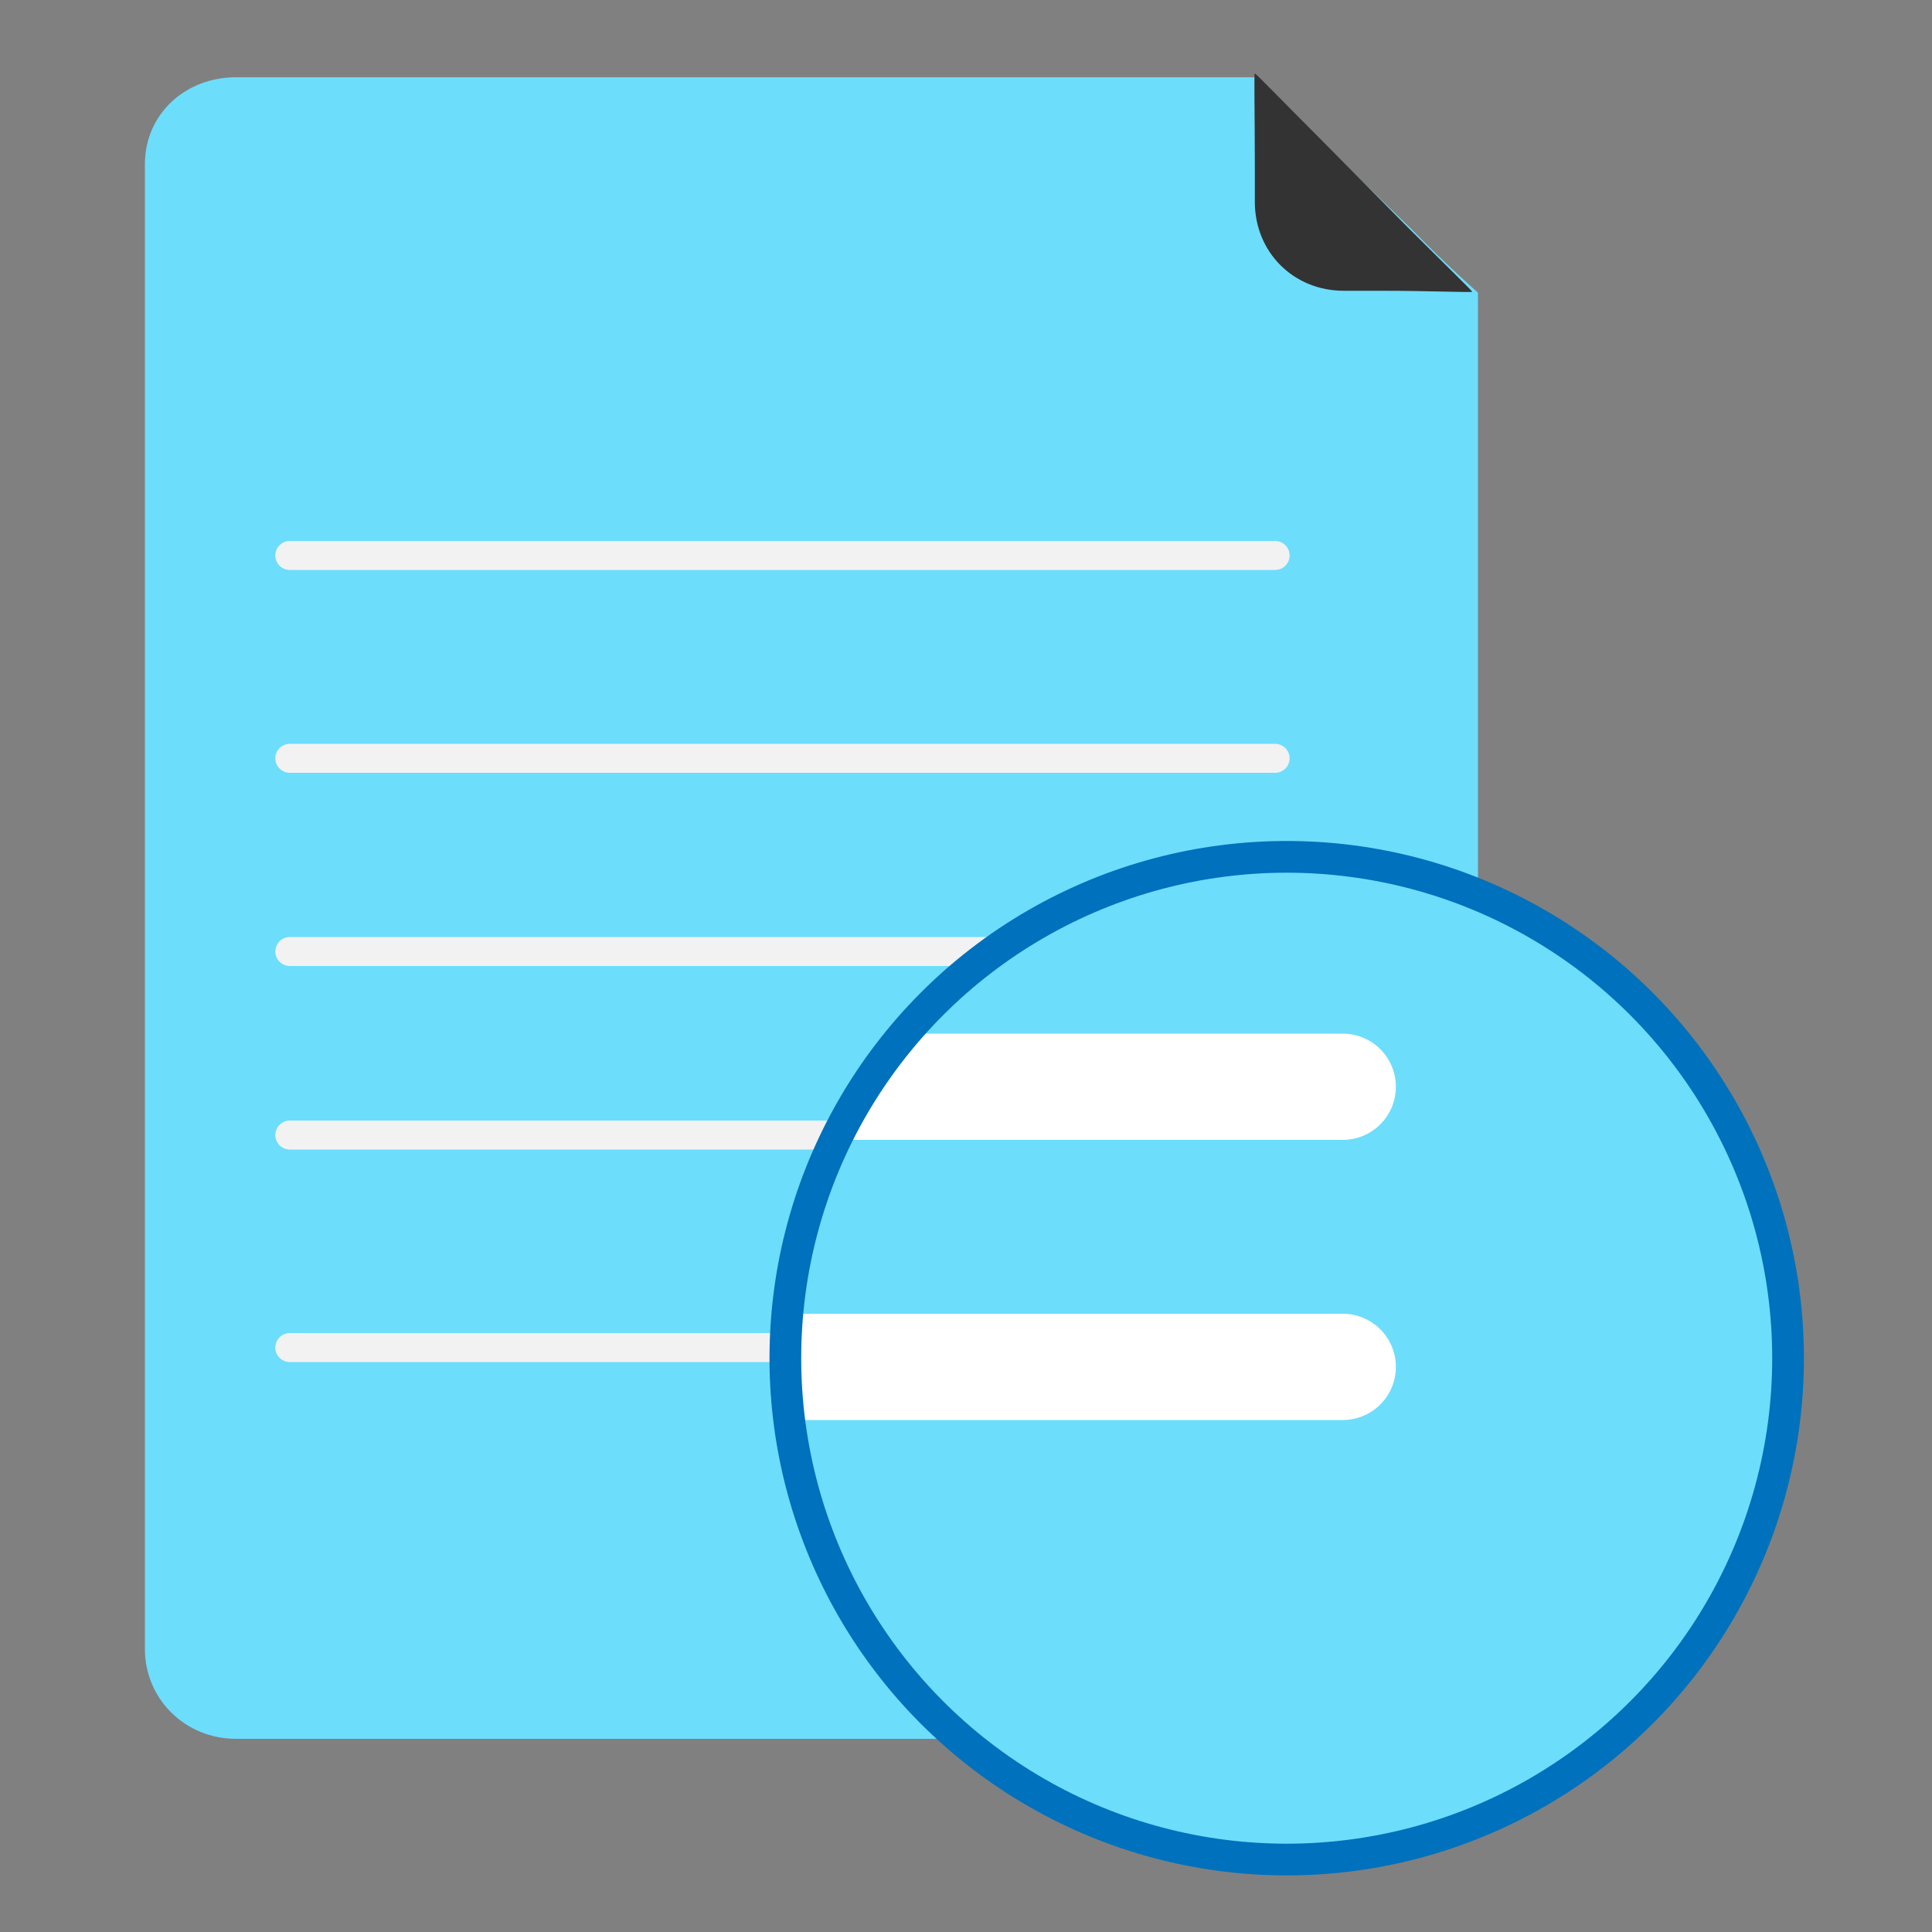
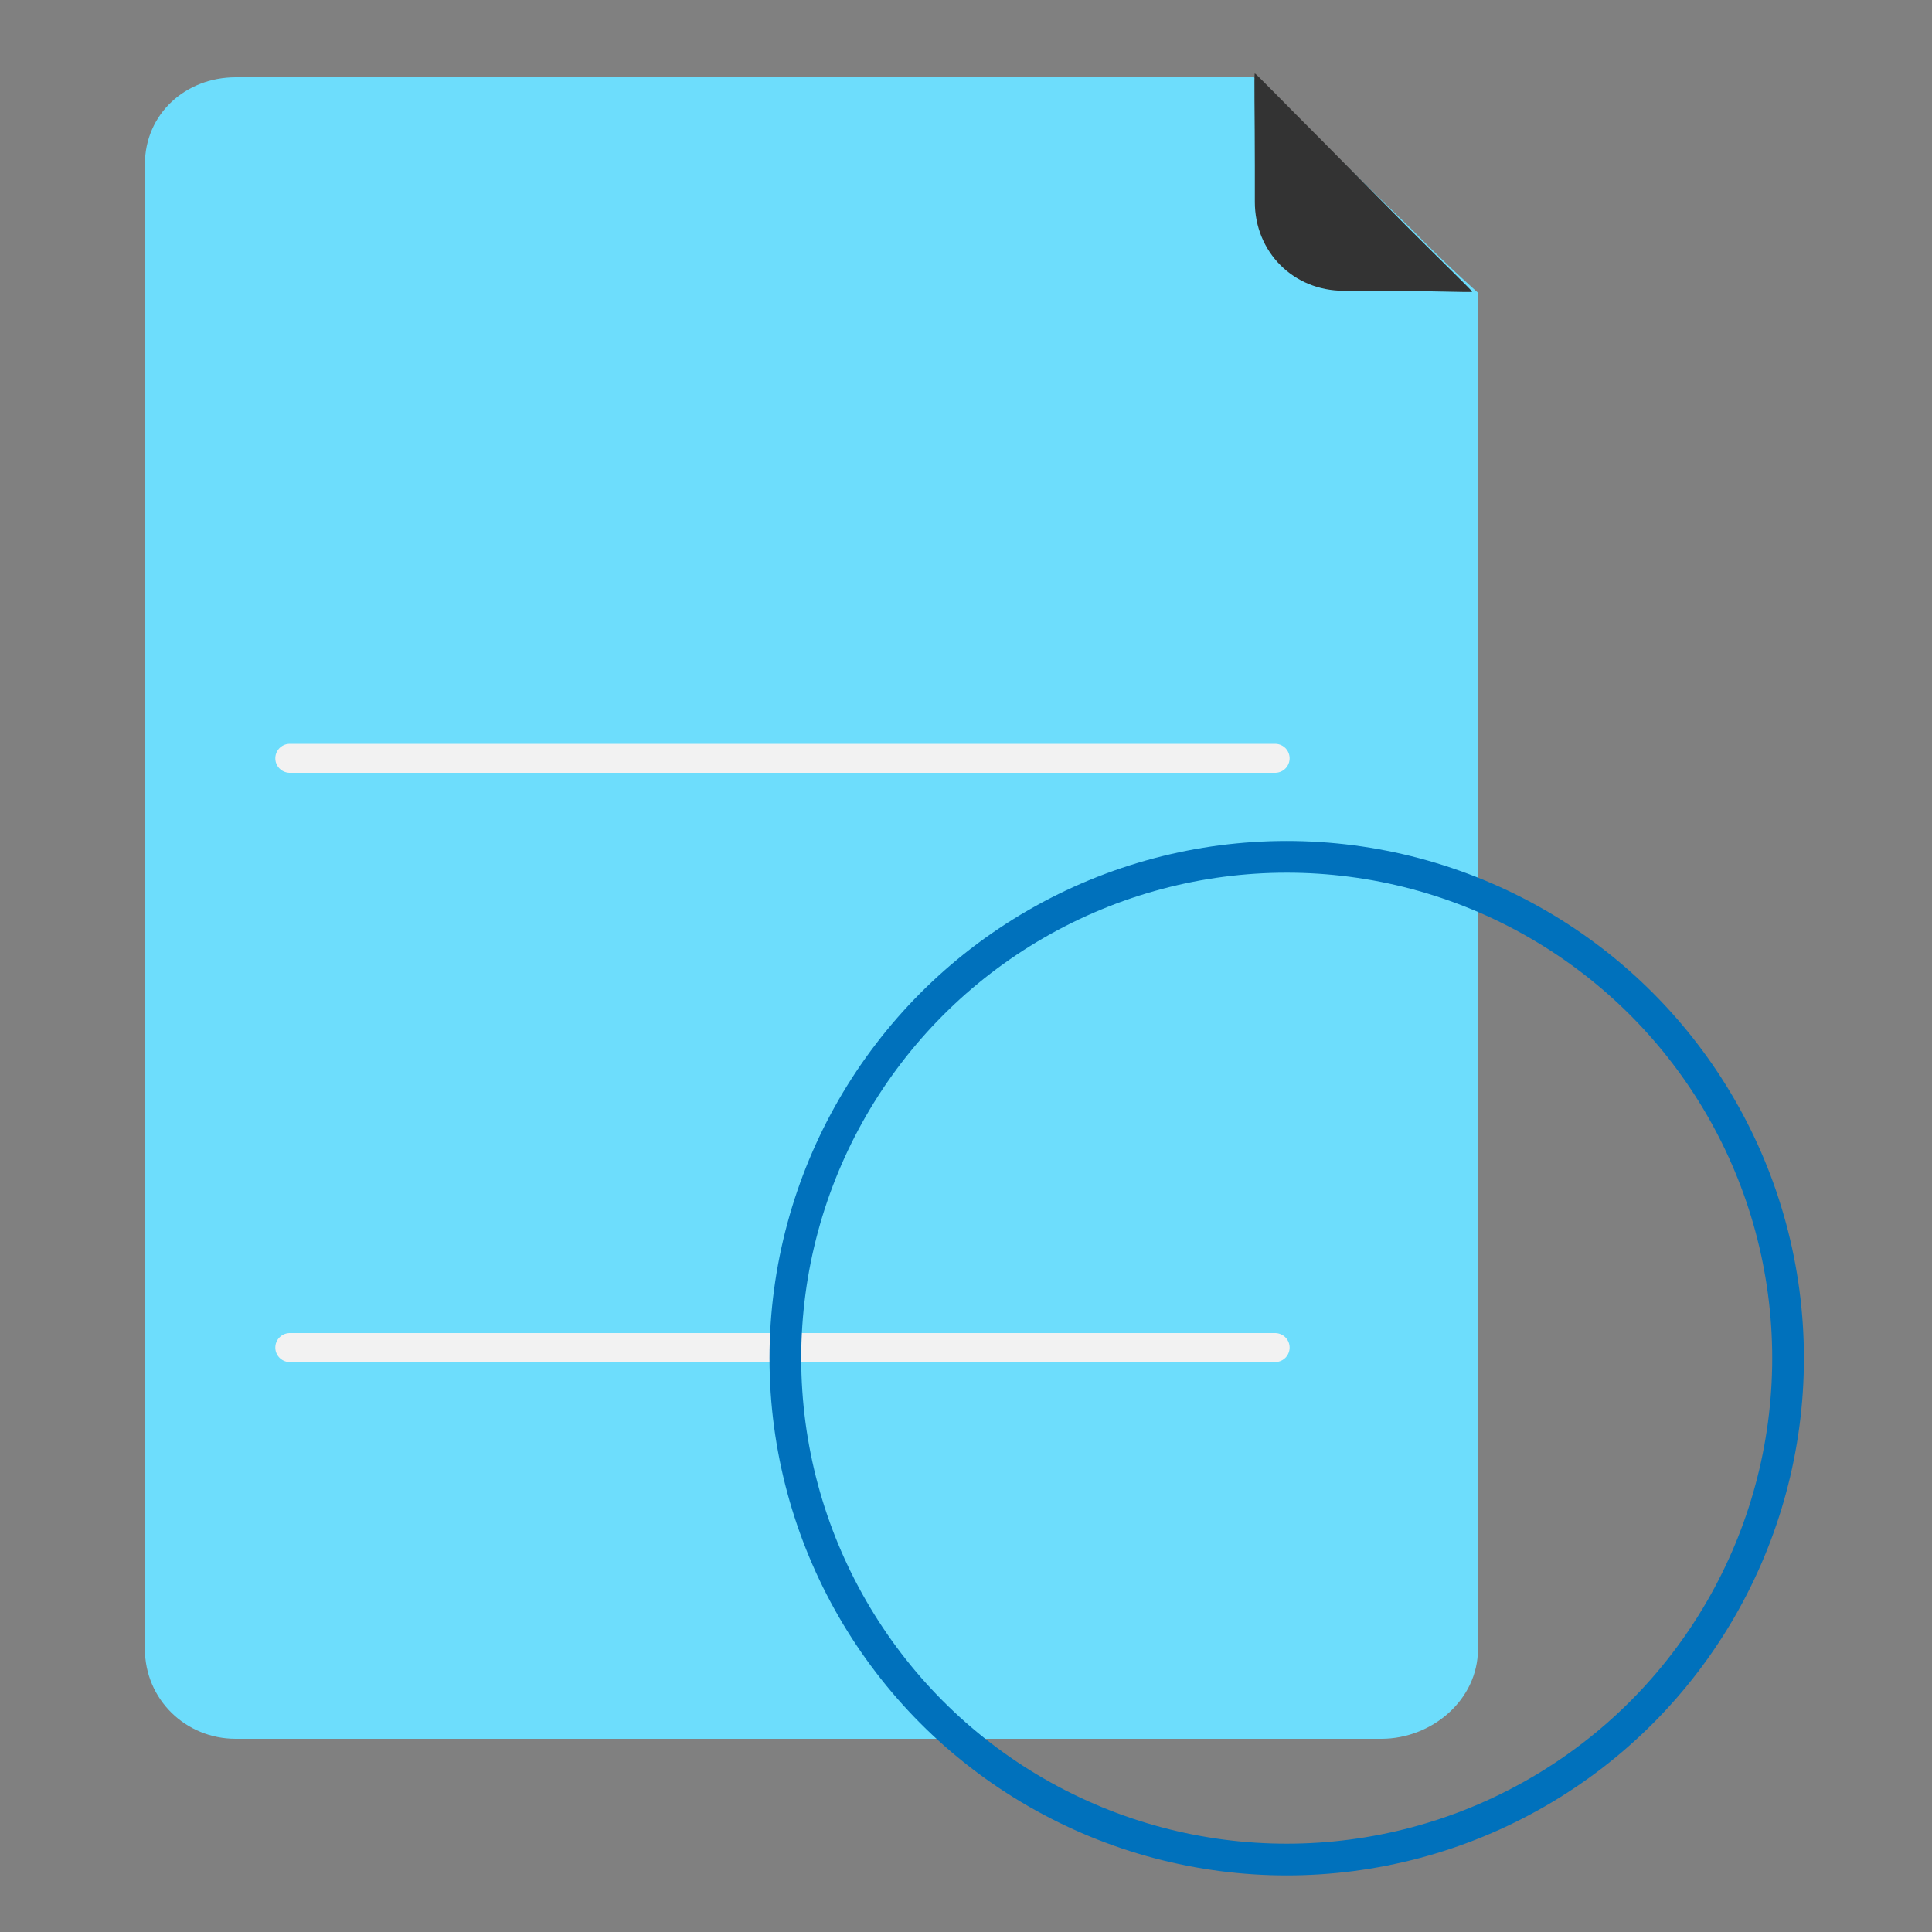
<svg xmlns="http://www.w3.org/2000/svg" xmlns:xlink="http://www.w3.org/1999/xlink" version="1.1" id="Layer_1" x="0px" y="0px" width="200px" height="200px" viewBox="0 0 200 200" enable-background="new 0 0 200 200" xml:space="preserve">
  <rect x="0" y="0" width="200" height="200" fill="#808080" stroke="none" />
  <g>
    <g>
      <path fill="#6DDDFC" d="M136.6,14.5c-3.7-3.7-6.7-6.5-6.8-6.5c-0.1,0-4.4,0-9.6,0H24.4c-5.2,0-9.4,3.8-9.4,9v153.7    c0,5.2,4.2,9.3,9.4,9.3H143c5.2,0,10-4,10-9.3V39.8c0-5.2,0-9.5,0-9.5s-3.3-2.9-6.9-6.6L136.6,14.5z" />
    </g>
    <g>
      <path fill="#333333" d="M136.6,14.3c-3.7-3.7-6.6-6.7-6.7-6.7c-0.1,0,0,4.3,0,9.5v3.8c0,5.2,4,9.2,9.2,9.2h3.8    c5.2,0,9.5,0.2,9.5,0.1s-3-3-6.7-6.7L136.6,14.3z" />
    </g>
-     <line fill="none" stroke="#F2F2F2" stroke-width="3" stroke-linecap="round" stroke-miterlimit="10" x1="30" y1="57.5" x2="132" y2="57.5" />
    <line fill="none" stroke="#F2F2F2" stroke-width="3" stroke-linecap="round" stroke-miterlimit="10" x1="30" y1="78.5" x2="132" y2="78.5" />
-     <line fill="none" stroke="#F2F2F2" stroke-width="3" stroke-linecap="round" stroke-miterlimit="10" x1="30" y1="98.5" x2="132" y2="98.5" />
-     <line fill="none" stroke="#F2F2F2" stroke-width="3" stroke-linecap="round" stroke-miterlimit="10" x1="30" y1="117.5" x2="132" y2="117.5" />
    <line fill="none" stroke="#F2F2F2" stroke-width="3" stroke-linecap="round" stroke-miterlimit="10" x1="30" y1="139.5" x2="132" y2="139.5" />
    <g>
      <defs>
-         <circle id="SVGID_1_" cx="133.2" cy="140.6" r="51.9" />
-       </defs>
+         </defs>
      <clipPath id="SVGID_2_">
        <use xlink:href="#SVGID_1_" overflow="visible" />
      </clipPath>
      <g clip-path="url(#SVGID_2_)">
        <g>
          <path fill="#6DDDFC" d="M178.1-14.4c-5.3-5.3-9.7-9.6-9.8-9.6c-0.1,0-6.3,0-13.8,0H16.9C9.5-24,3-18,3-10.5v220.7      c0,7.5,6.5,13.8,13.9,13.8h170.3c7.5,0,13.7-6.3,13.7-13.8v-188c0-7.5,0-13.6,0-13.7s-4.4-4.4-9.7-9.7L178.1-14.4z" />
        </g>
        <line fill="none" stroke="#FFFFFF" stroke-width="11" stroke-linecap="round" stroke-miterlimit="10" x1="-8" y1="112.5" x2="139" y2="112.5" />
-         <line fill="none" stroke="#FFFFFF" stroke-width="11" stroke-linecap="round" stroke-miterlimit="10" x1="-8" y1="141.5" x2="139" y2="141.5" />
      </g>
    </g>
    <circle fill="none" stroke="#0071BC" stroke-width="3.283" stroke-miterlimit="10" cx="133.2" cy="140.6" r="51.9" />
  </g>
</svg>